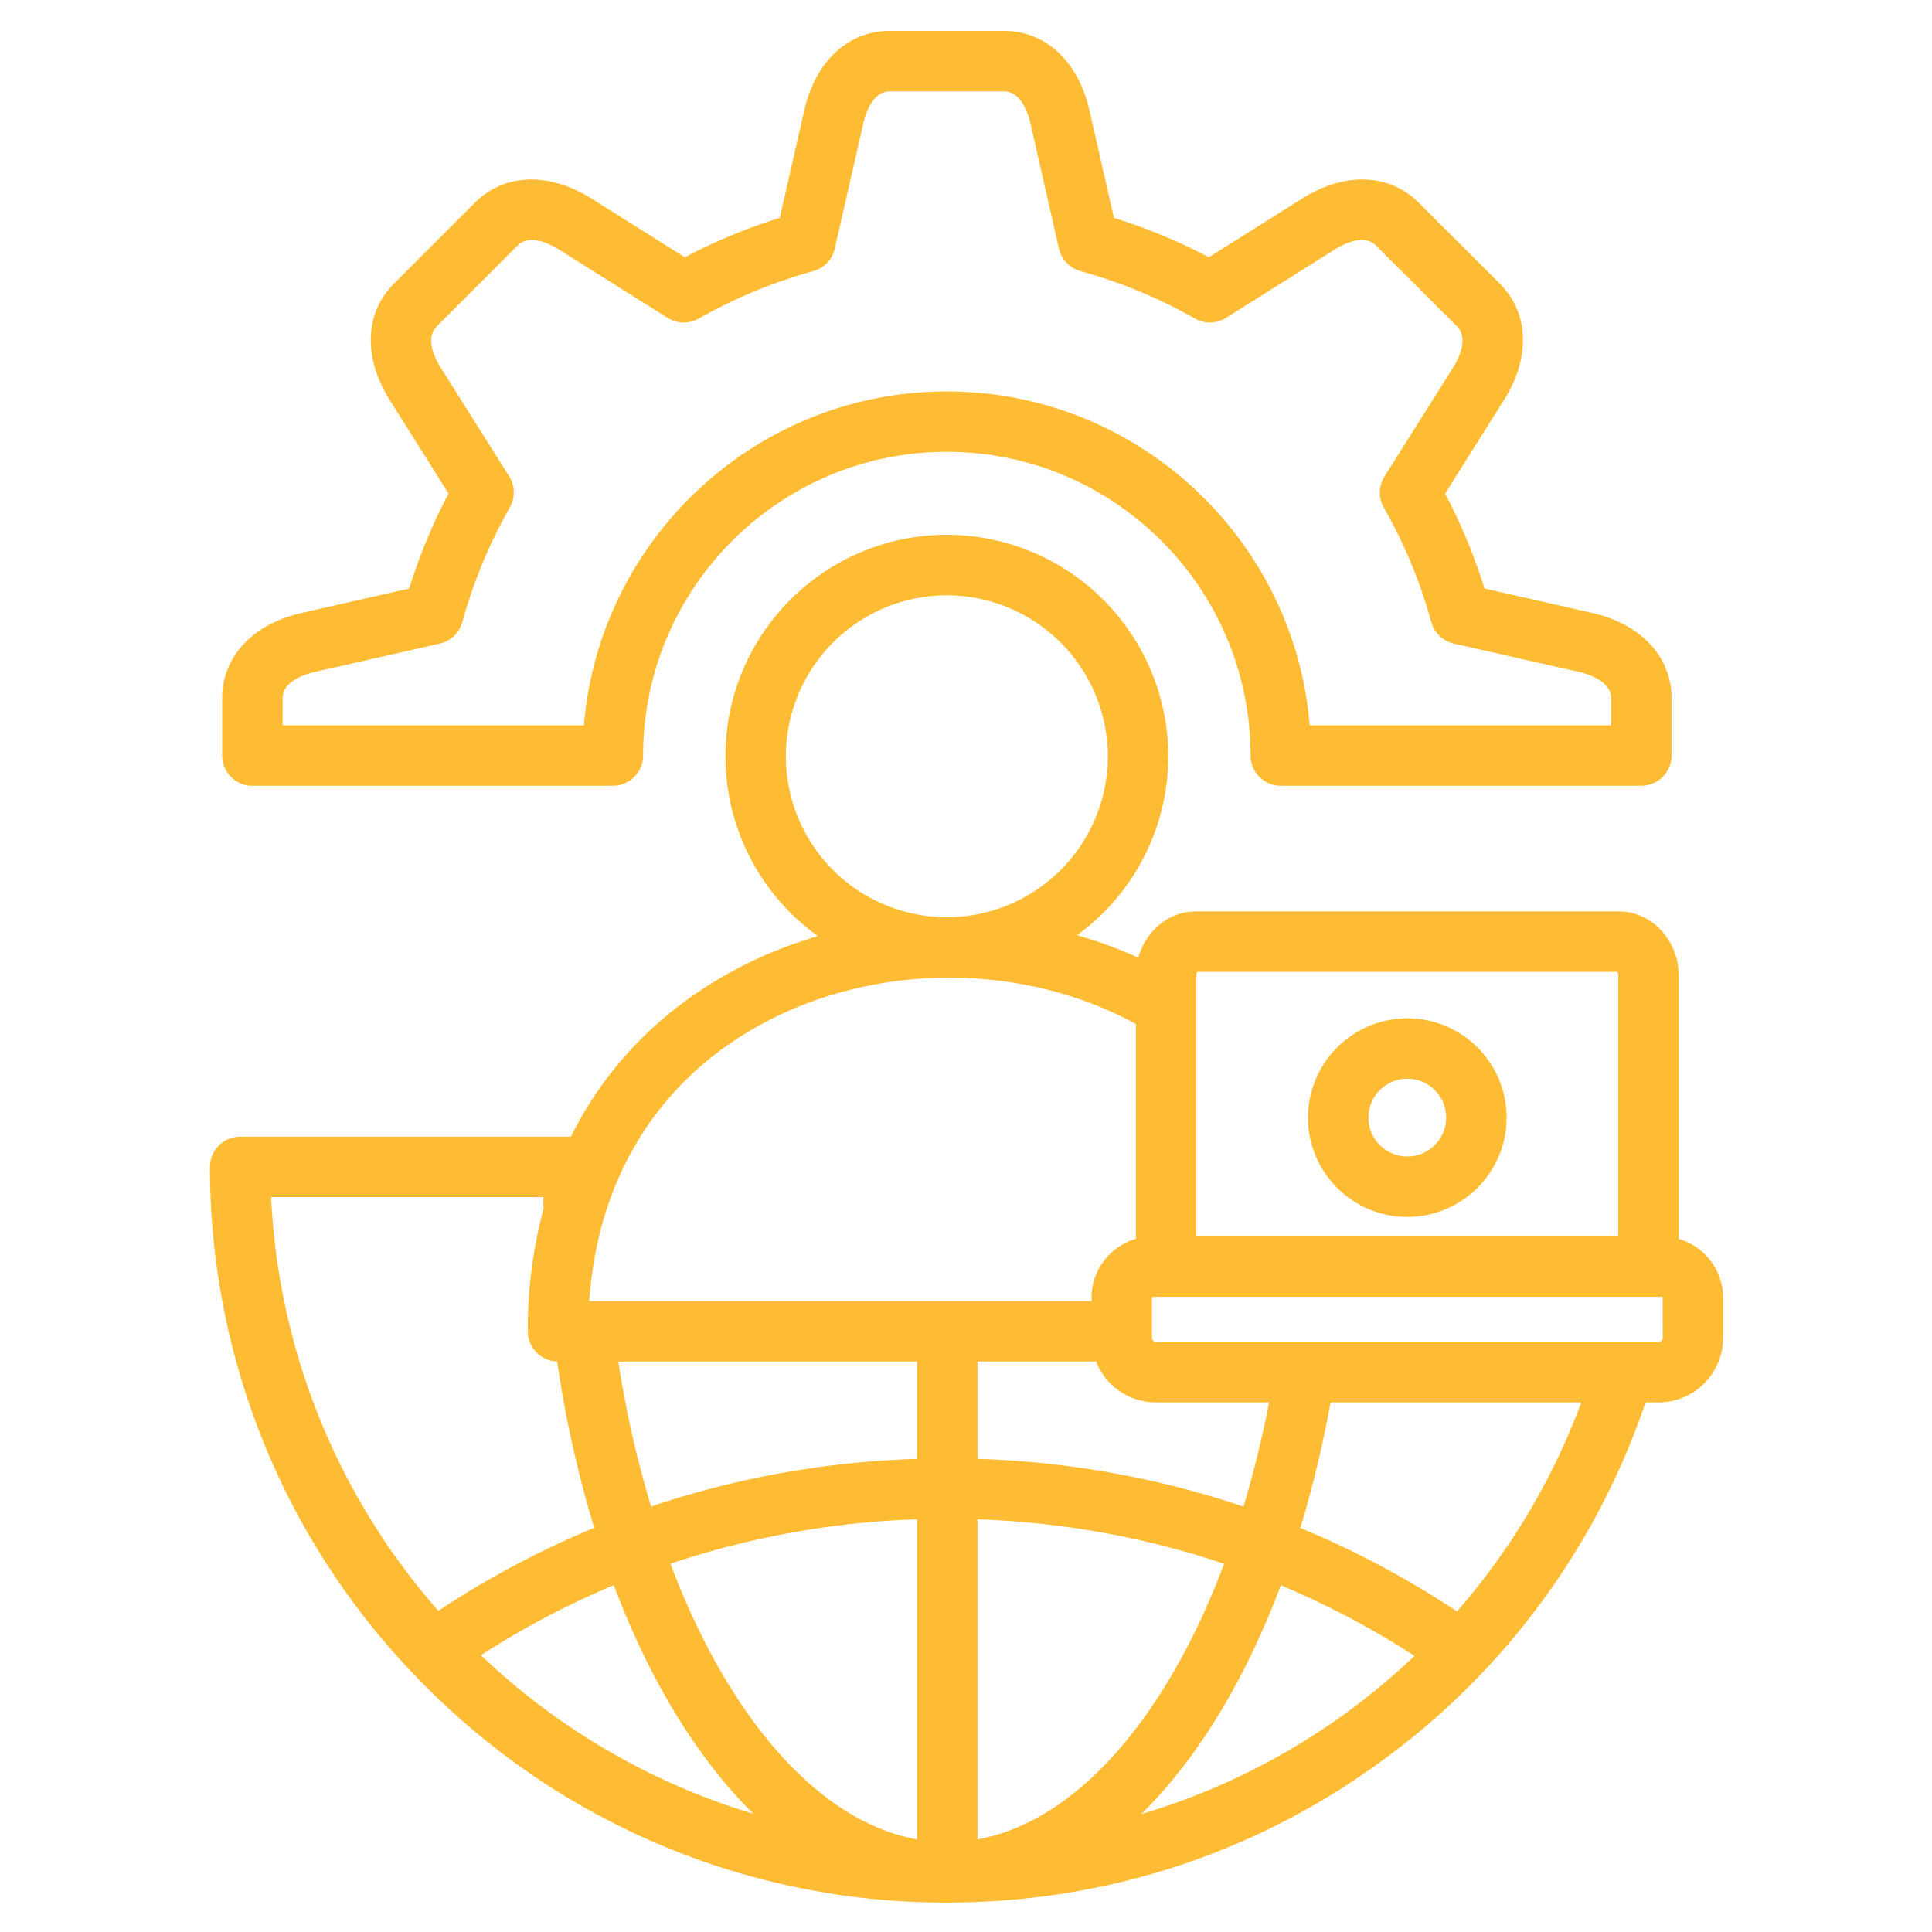
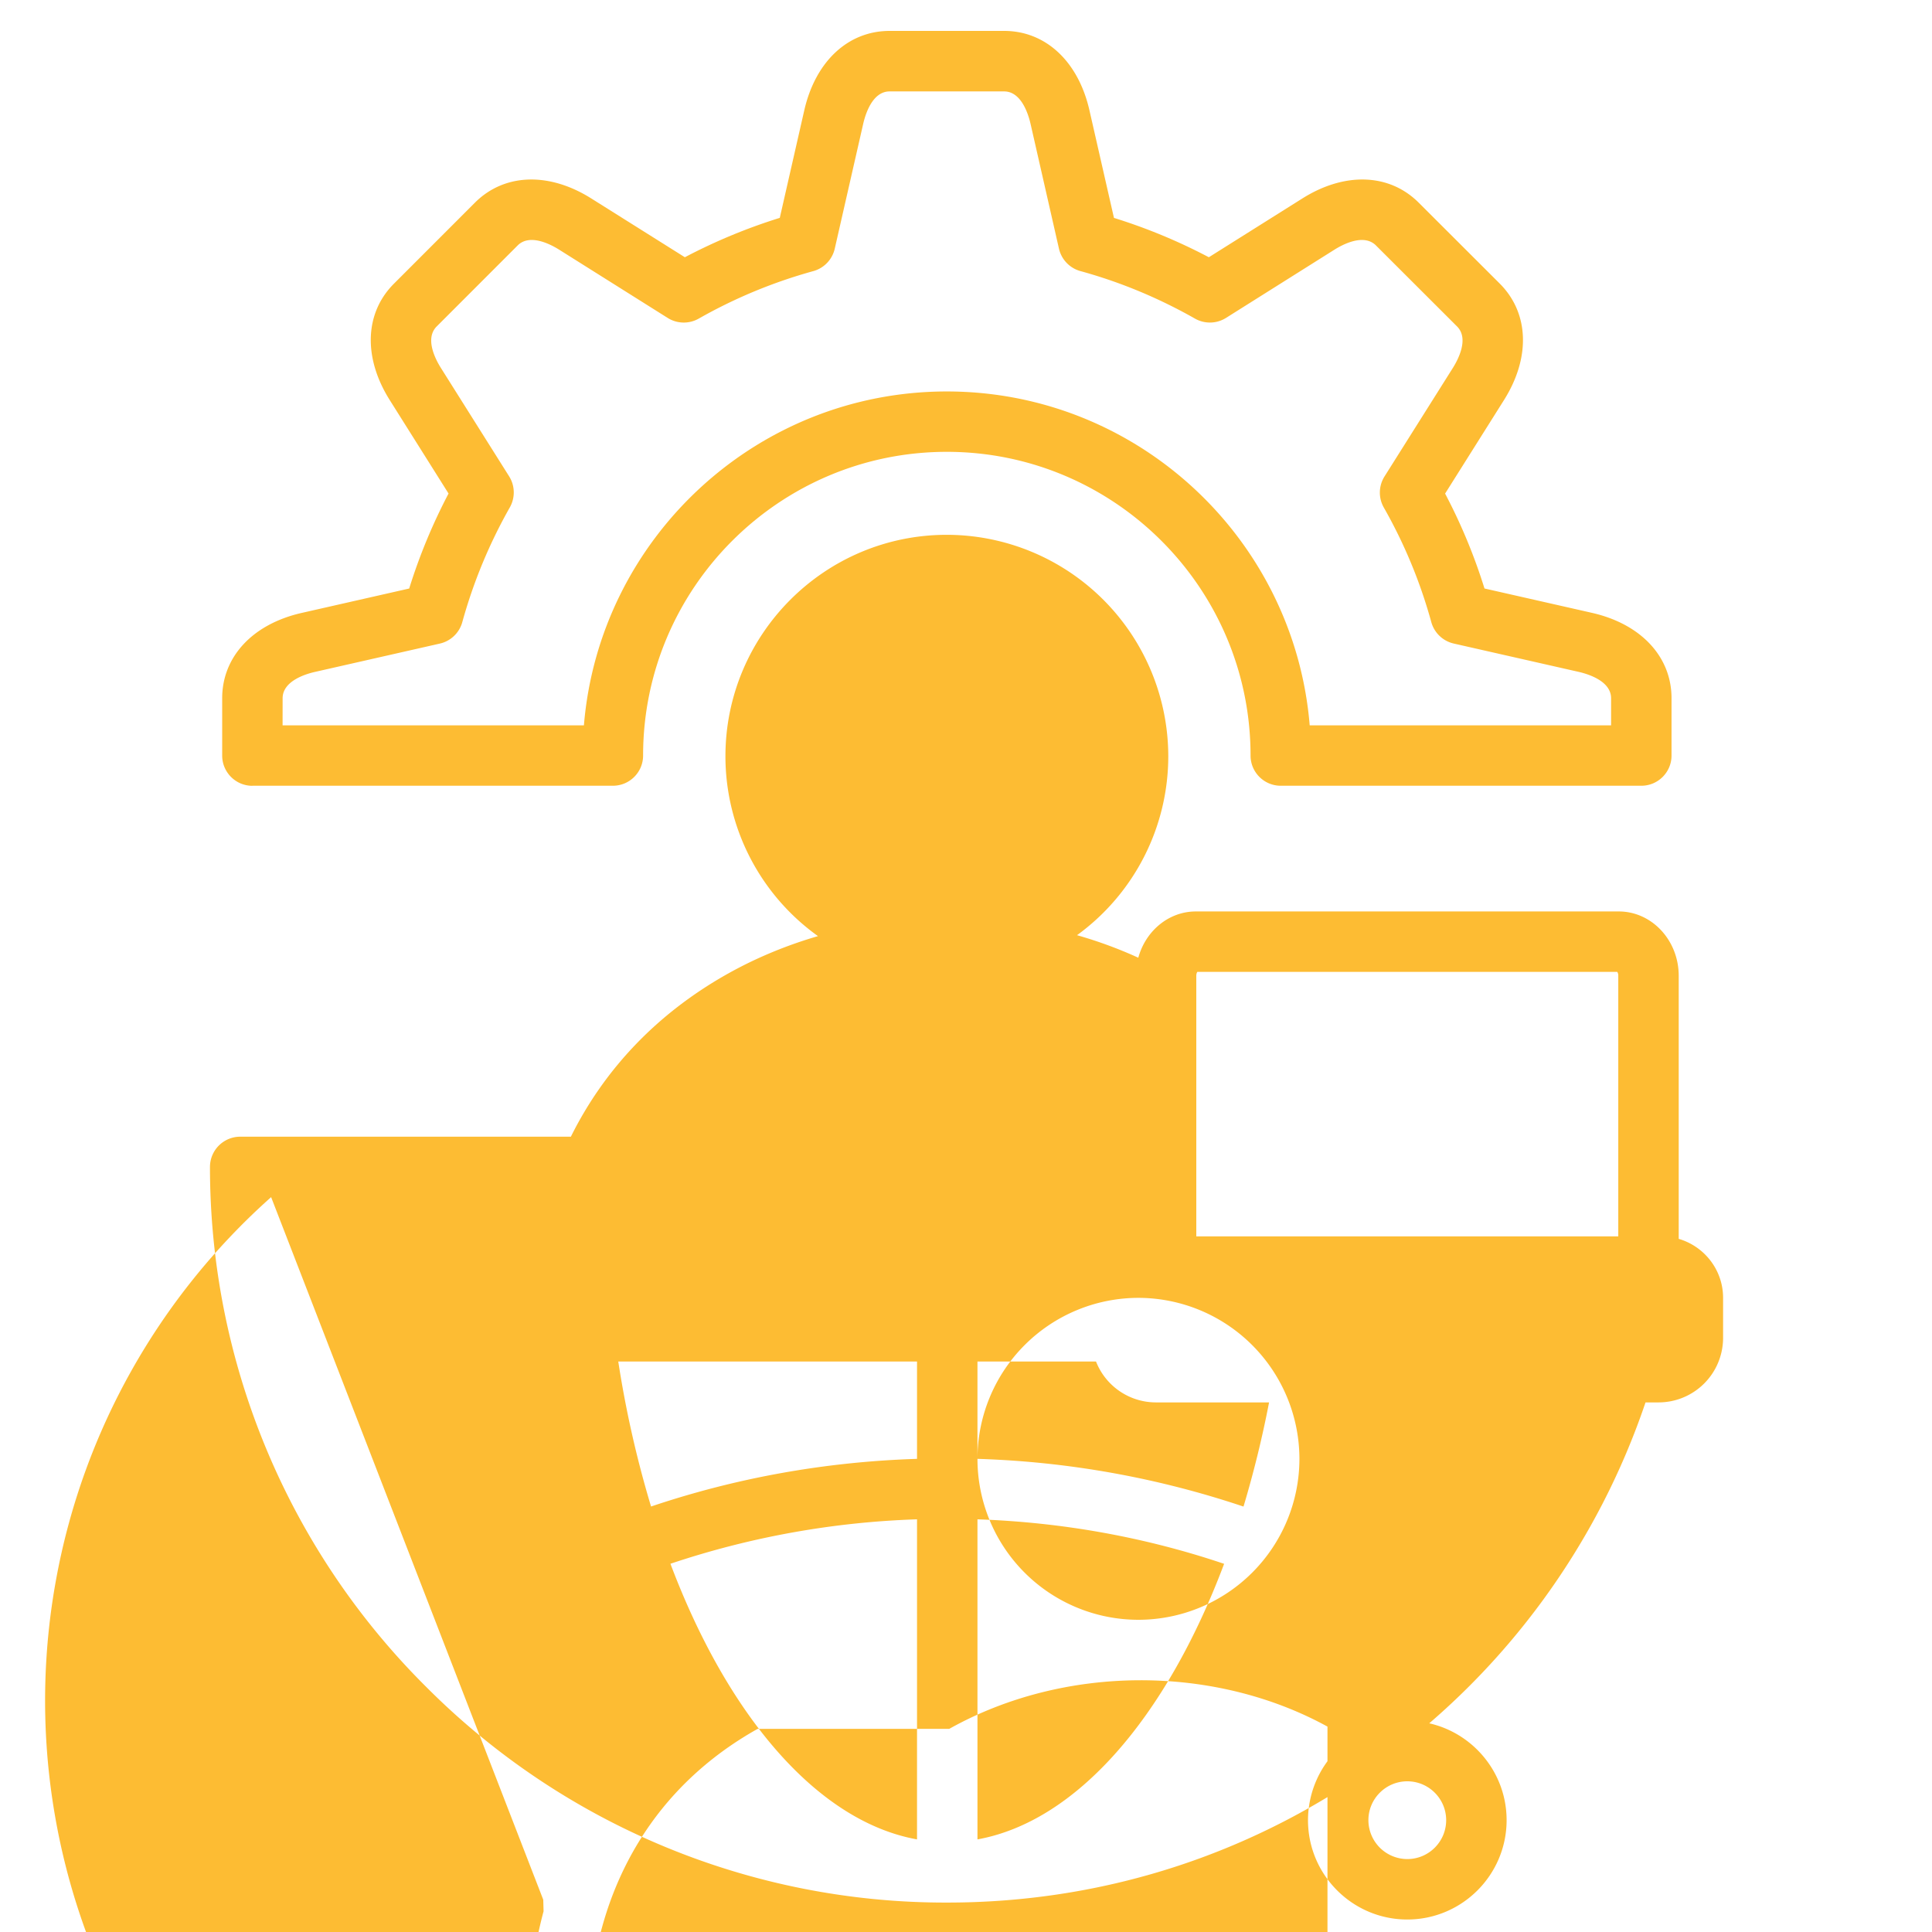
<svg xmlns="http://www.w3.org/2000/svg" width="60" height="60" fill="none">
-   <path fill="#FDBC33" d="M52.134 38.474v-8.17c0-1.102-.835-1.998-1.862-1.998H37.137c-.845 0-1.56.608-1.786 1.437-.613-.28-1.25-.514-1.903-.7a6.87 6.87 0 0 0 2.834-5.556 6.886 6.886 0 0 0-6.878-6.878c-3.792 0-6.875 3.086-6.875 6.878a6.87 6.87 0 0 0 2.874 5.585c-.97.283-1.91.67-2.79 1.162-2.185 1.223-3.834 2.952-4.884 5.067H7.459a.94.94 0 0 0-.938.94 22.75 22.75 0 0 0 6.723 16.155 22.75 22.75 0 0 0 16.173 6.69c4.96 0 9.68-1.56 13.65-4.513a22.8 22.8 0 0 0 8.036-11.02h.405a2.005 2.005 0 0 0 2.004-2.001v-1.246c0-.868-.583-1.6-1.378-1.832m-14.95-8.292h13.041a.2.2 0 0 1 .032.122v8.093H37.152v-8.093c0-.06.018-.1.032-.122m-8.705 15.124c-2.845.09-5.62.59-8.26 1.48a33 33 0 0 1-1.018-4.502h9.278zm0 1.878v9.94c-3.062-.553-5.855-3.778-7.658-8.56a26.8 26.8 0 0 1 7.658-1.38m1.877 9.94v-9.94c2.637.09 5.212.556 7.66 1.382-1.806 4.802-4.604 8.007-7.66 8.558m0-11.818v-3.022h3.682a2 2 0 0 0 1.86 1.269h3.514a33 33 0 0 1-.794 3.235 28.7 28.7 0 0 0-8.262-1.482m-5.95-21.819a5.005 5.005 0 0 1 4.998-5 5.01 5.01 0 0 1 5.001 5 5.004 5.004 0 0 1-5 4.998 5 5 0 0 1-4.999-4.998m-.876 8.385c3.564-1.995 8.215-2.006 11.746-.07v6.672a1.91 1.91 0 0 0-1.379 1.832v.101H18.3c.26-3.771 2.094-6.78 5.23-8.535m-6.659 5.306.01.36a14.5 14.5 0 0 0-.49 3.807.94.94 0 0 0 .911.937 35.4 35.4 0 0 0 1.152 5.166 28.3 28.3 0 0 0-4.84 2.578A20.93 20.93 0 0 1 8.42 37.178zm-1.936 14.226a26.4 26.4 0 0 1 4.126-2.175c1.118 2.968 2.606 5.395 4.335 7.1a21.04 21.04 0 0 1-8.461-4.925m20.51 4.933c1.727-1.7 3.213-4.125 4.332-7.105a26.5 26.5 0 0 1 4.152 2.192 20.9 20.9 0 0 1-8.484 4.913m9.803-6.292a28.3 28.3 0 0 0-4.866-2.594q.563-1.841.94-3.898h7.788a21 21 0 0 1-3.862 6.492m6.388-8.494a.13.13 0 0 1-.128.125h-15.61a.13.13 0 0 1-.124-.125v-1.245c0-.014.016-.032.035-.032H51.6c.019 0 .035.017.035.032zm-7.931-3.758c1.7 0 3.084-1.384 3.084-3.085 0-1.7-1.384-3.084-3.084-3.084a3.09 3.09 0 0 0-3.084 3.084c0 1.701 1.383 3.085 3.084 3.085m0-4.292c.666 0 1.207.542 1.207 1.207 0 .666-.541 1.208-1.207 1.208a1.21 1.21 0 0 1-1.208-1.208c0-.665.542-1.207 1.208-1.207M7.839 24.402h11.194c.519 0 .939-.42.939-.938 0-5.201 4.231-9.432 9.432-9.432s9.433 4.23 9.433 9.432c0 .518.42.938.938.938h11.198c.518 0 .938-.42.938-.938v-1.78c0-1.287-.944-2.302-2.465-2.65l-3.344-.758a17.4 17.4 0 0 0-1.223-2.947l1.829-2.905c.83-1.319.78-2.704-.131-3.616l-2.518-2.514c-.91-.91-2.296-.96-3.614-.13l-2.903 1.825a17.4 17.4 0 0 0-2.947-1.222l-.762-3.344C33.486 1.904 32.471.96 31.185.96h-3.558c-1.287 0-2.301.944-2.649 2.464l-.761 3.342c-1.012.315-2 .724-2.948 1.223l-2.905-1.825c-1.319-.83-2.704-.78-3.615.13L12.234 8.81c-.91.91-.96 2.296-.13 3.615l1.826 2.902a17.6 17.6 0 0 0-1.222 2.95l-3.344.759c-1.52.347-2.464 1.362-2.464 2.649v1.78c0 .518.42.939.939.939m.938-2.719c0-.532.703-.75 1.003-.818l3.88-.88a.94.94 0 0 0 .697-.666 15.7 15.7 0 0 1 1.476-3.563c.17-.301.163-.671-.021-.964l-2.12-3.368c-.165-.262-.507-.911-.13-1.288l2.514-2.515c.377-.377 1.026-.034 1.289.131l3.371 2.12a.94.94 0 0 0 .963.021 15.6 15.6 0 0 1 3.558-1.475.94.94 0 0 0 .667-.697l.884-3.88c.069-.301.287-1.004.819-1.004h3.557c.533 0 .75.702.82 1.004l.883 3.88a.94.94 0 0 0 .667.696c1.232.338 2.429.835 3.558 1.476.3.17.67.162.963-.022l3.369-2.12c.262-.164.91-.507 1.288-.13l2.518 2.515c.377.377.034 1.026-.13 1.288l-2.123 3.371a.94.94 0 0 0-.022.964 15.5 15.5 0 0 1 1.475 3.558c.092.334.36.59.698.667l3.881.88c.302.07 1.005.287 1.005.82v.841h-9.36c-.478-5.798-5.35-10.37-11.27-10.37s-10.792 4.572-11.27 10.37H8.776z" />
+   <path fill="#FDBC33" d="M52.134 38.474v-8.17c0-1.102-.835-1.998-1.862-1.998H37.137c-.845 0-1.56.608-1.786 1.437-.613-.28-1.25-.514-1.903-.7a6.87 6.87 0 0 0 2.834-5.556 6.886 6.886 0 0 0-6.878-6.878c-3.792 0-6.875 3.086-6.875 6.878a6.87 6.87 0 0 0 2.874 5.585c-.97.283-1.91.67-2.79 1.162-2.185 1.223-3.834 2.952-4.884 5.067H7.459a.94.94 0 0 0-.938.94 22.75 22.75 0 0 0 6.723 16.155 22.75 22.75 0 0 0 16.173 6.69c4.96 0 9.68-1.56 13.65-4.513a22.8 22.8 0 0 0 8.036-11.02h.405a2.005 2.005 0 0 0 2.004-2.001v-1.246c0-.868-.583-1.6-1.378-1.832m-14.95-8.292h13.041a.2.2 0 0 1 .032.122v8.093H37.152v-8.093c0-.06.018-.1.032-.122m-8.705 15.124c-2.845.09-5.62.59-8.26 1.48a33 33 0 0 1-1.018-4.502h9.278zm0 1.878v9.94c-3.062-.553-5.855-3.778-7.658-8.56a26.8 26.8 0 0 1 7.658-1.38m1.877 9.94v-9.94c2.637.09 5.212.556 7.66 1.382-1.806 4.802-4.604 8.007-7.66 8.558m0-11.818v-3.022h3.682a2 2 0 0 0 1.86 1.269h3.514a33 33 0 0 1-.794 3.235 28.7 28.7 0 0 0-8.262-1.482a5.005 5.005 0 0 1 4.998-5 5.01 5.01 0 0 1 5.001 5 5.004 5.004 0 0 1-5 4.998 5 5 0 0 1-4.999-4.998m-.876 8.385c3.564-1.995 8.215-2.006 11.746-.07v6.672a1.91 1.91 0 0 0-1.379 1.832v.101H18.3c.26-3.771 2.094-6.78 5.23-8.535m-6.659 5.306.01.36a14.5 14.5 0 0 0-.49 3.807.94.94 0 0 0 .911.937 35.4 35.4 0 0 0 1.152 5.166 28.3 28.3 0 0 0-4.84 2.578A20.93 20.93 0 0 1 8.42 37.178zm-1.936 14.226a26.4 26.4 0 0 1 4.126-2.175c1.118 2.968 2.606 5.395 4.335 7.1a21.04 21.04 0 0 1-8.461-4.925m20.51 4.933c1.727-1.7 3.213-4.125 4.332-7.105a26.5 26.5 0 0 1 4.152 2.192 20.9 20.9 0 0 1-8.484 4.913m9.803-6.292a28.3 28.3 0 0 0-4.866-2.594q.563-1.841.94-3.898h7.788a21 21 0 0 1-3.862 6.492m6.388-8.494a.13.13 0 0 1-.128.125h-15.61a.13.13 0 0 1-.124-.125v-1.245c0-.014.016-.032.035-.032H51.6c.019 0 .035.017.035.032zm-7.931-3.758c1.7 0 3.084-1.384 3.084-3.085 0-1.7-1.384-3.084-3.084-3.084a3.09 3.09 0 0 0-3.084 3.084c0 1.701 1.383 3.085 3.084 3.085m0-4.292c.666 0 1.207.542 1.207 1.207 0 .666-.541 1.208-1.207 1.208a1.21 1.21 0 0 1-1.208-1.208c0-.665.542-1.207 1.208-1.207M7.839 24.402h11.194c.519 0 .939-.42.939-.938 0-5.201 4.231-9.432 9.432-9.432s9.433 4.23 9.433 9.432c0 .518.42.938.938.938h11.198c.518 0 .938-.42.938-.938v-1.78c0-1.287-.944-2.302-2.465-2.65l-3.344-.758a17.4 17.4 0 0 0-1.223-2.947l1.829-2.905c.83-1.319.78-2.704-.131-3.616l-2.518-2.514c-.91-.91-2.296-.96-3.614-.13l-2.903 1.825a17.4 17.4 0 0 0-2.947-1.222l-.762-3.344C33.486 1.904 32.471.96 31.185.96h-3.558c-1.287 0-2.301.944-2.649 2.464l-.761 3.342c-1.012.315-2 .724-2.948 1.223l-2.905-1.825c-1.319-.83-2.704-.78-3.615.13L12.234 8.81c-.91.91-.96 2.296-.13 3.615l1.826 2.902a17.6 17.6 0 0 0-1.222 2.95l-3.344.759c-1.52.347-2.464 1.362-2.464 2.649v1.78c0 .518.42.939.939.939m.938-2.719c0-.532.703-.75 1.003-.818l3.88-.88a.94.94 0 0 0 .697-.666 15.7 15.7 0 0 1 1.476-3.563c.17-.301.163-.671-.021-.964l-2.12-3.368c-.165-.262-.507-.911-.13-1.288l2.514-2.515c.377-.377 1.026-.034 1.289.131l3.371 2.12a.94.94 0 0 0 .963.021 15.6 15.6 0 0 1 3.558-1.475.94.94 0 0 0 .667-.697l.884-3.88c.069-.301.287-1.004.819-1.004h3.557c.533 0 .75.702.82 1.004l.883 3.88a.94.94 0 0 0 .667.696c1.232.338 2.429.835 3.558 1.476.3.17.67.162.963-.022l3.369-2.12c.262-.164.91-.507 1.288-.13l2.518 2.515c.377.377.034 1.026-.13 1.288l-2.123 3.371a.94.94 0 0 0-.022.964 15.5 15.5 0 0 1 1.475 3.558c.092.334.36.59.698.667l3.881.88c.302.07 1.005.287 1.005.82v.841h-9.36c-.478-5.798-5.35-10.37-11.27-10.37s-10.792 4.572-11.27 10.37H8.776z" />
</svg>